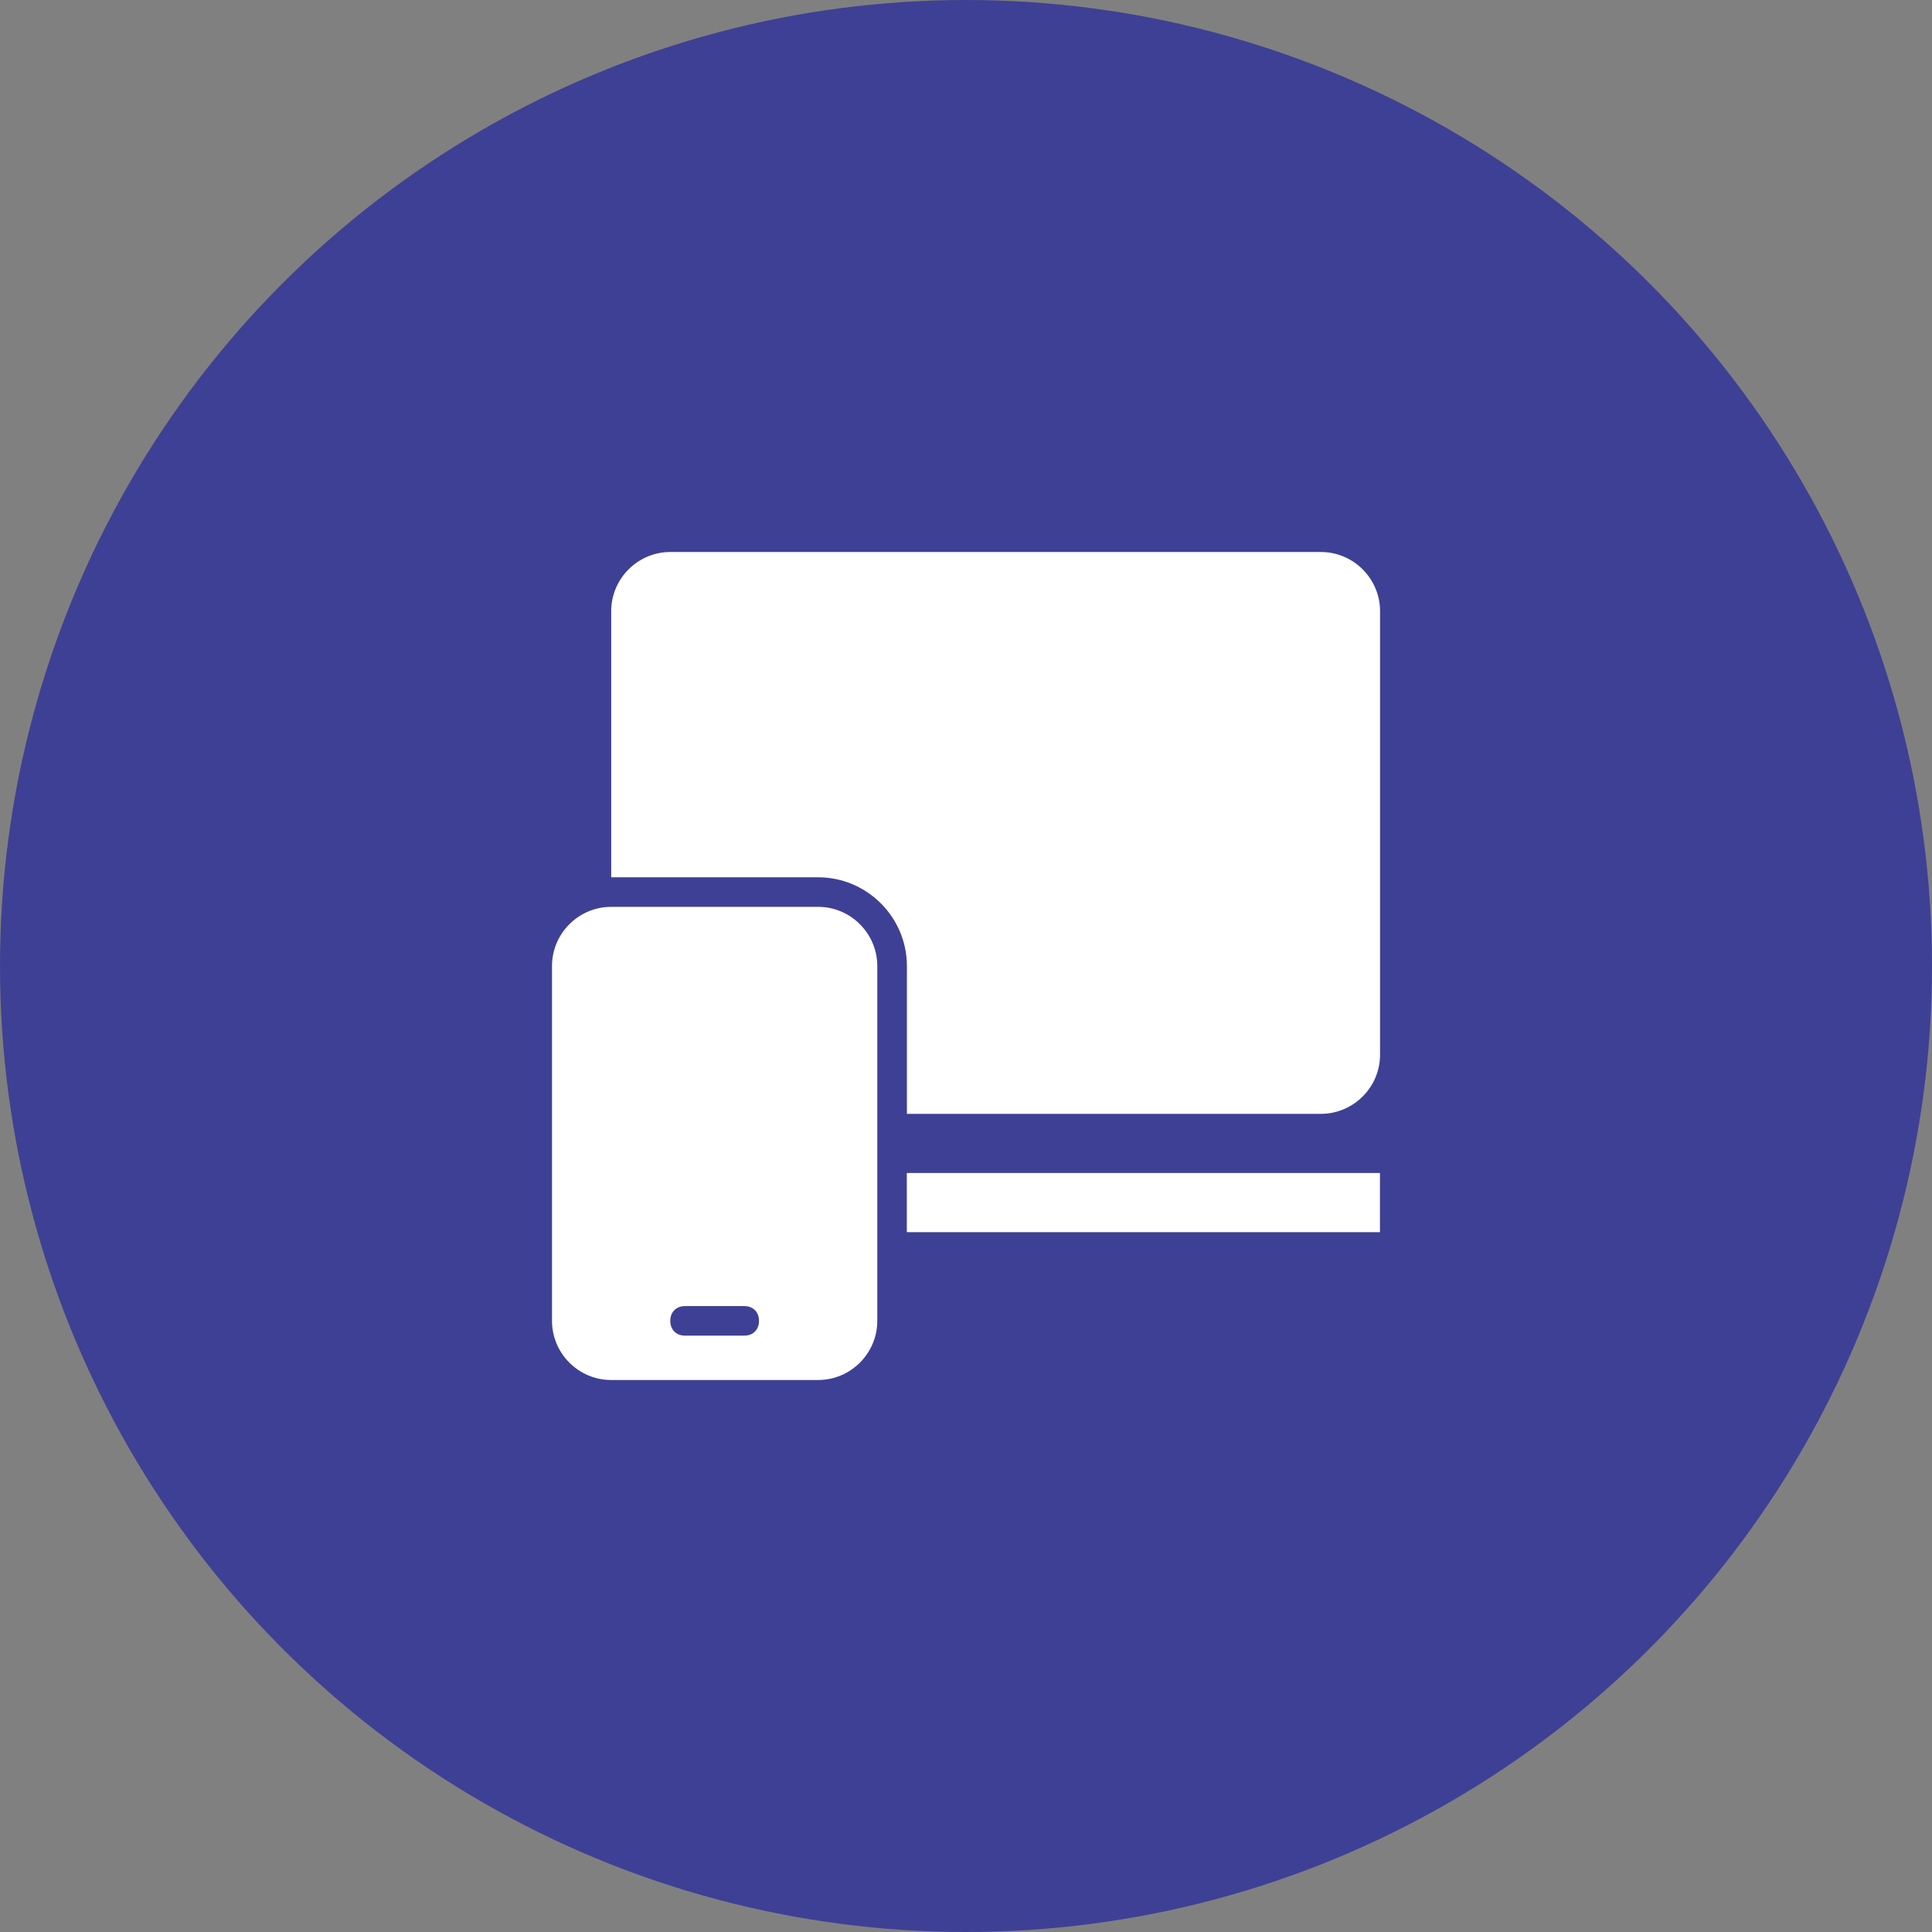
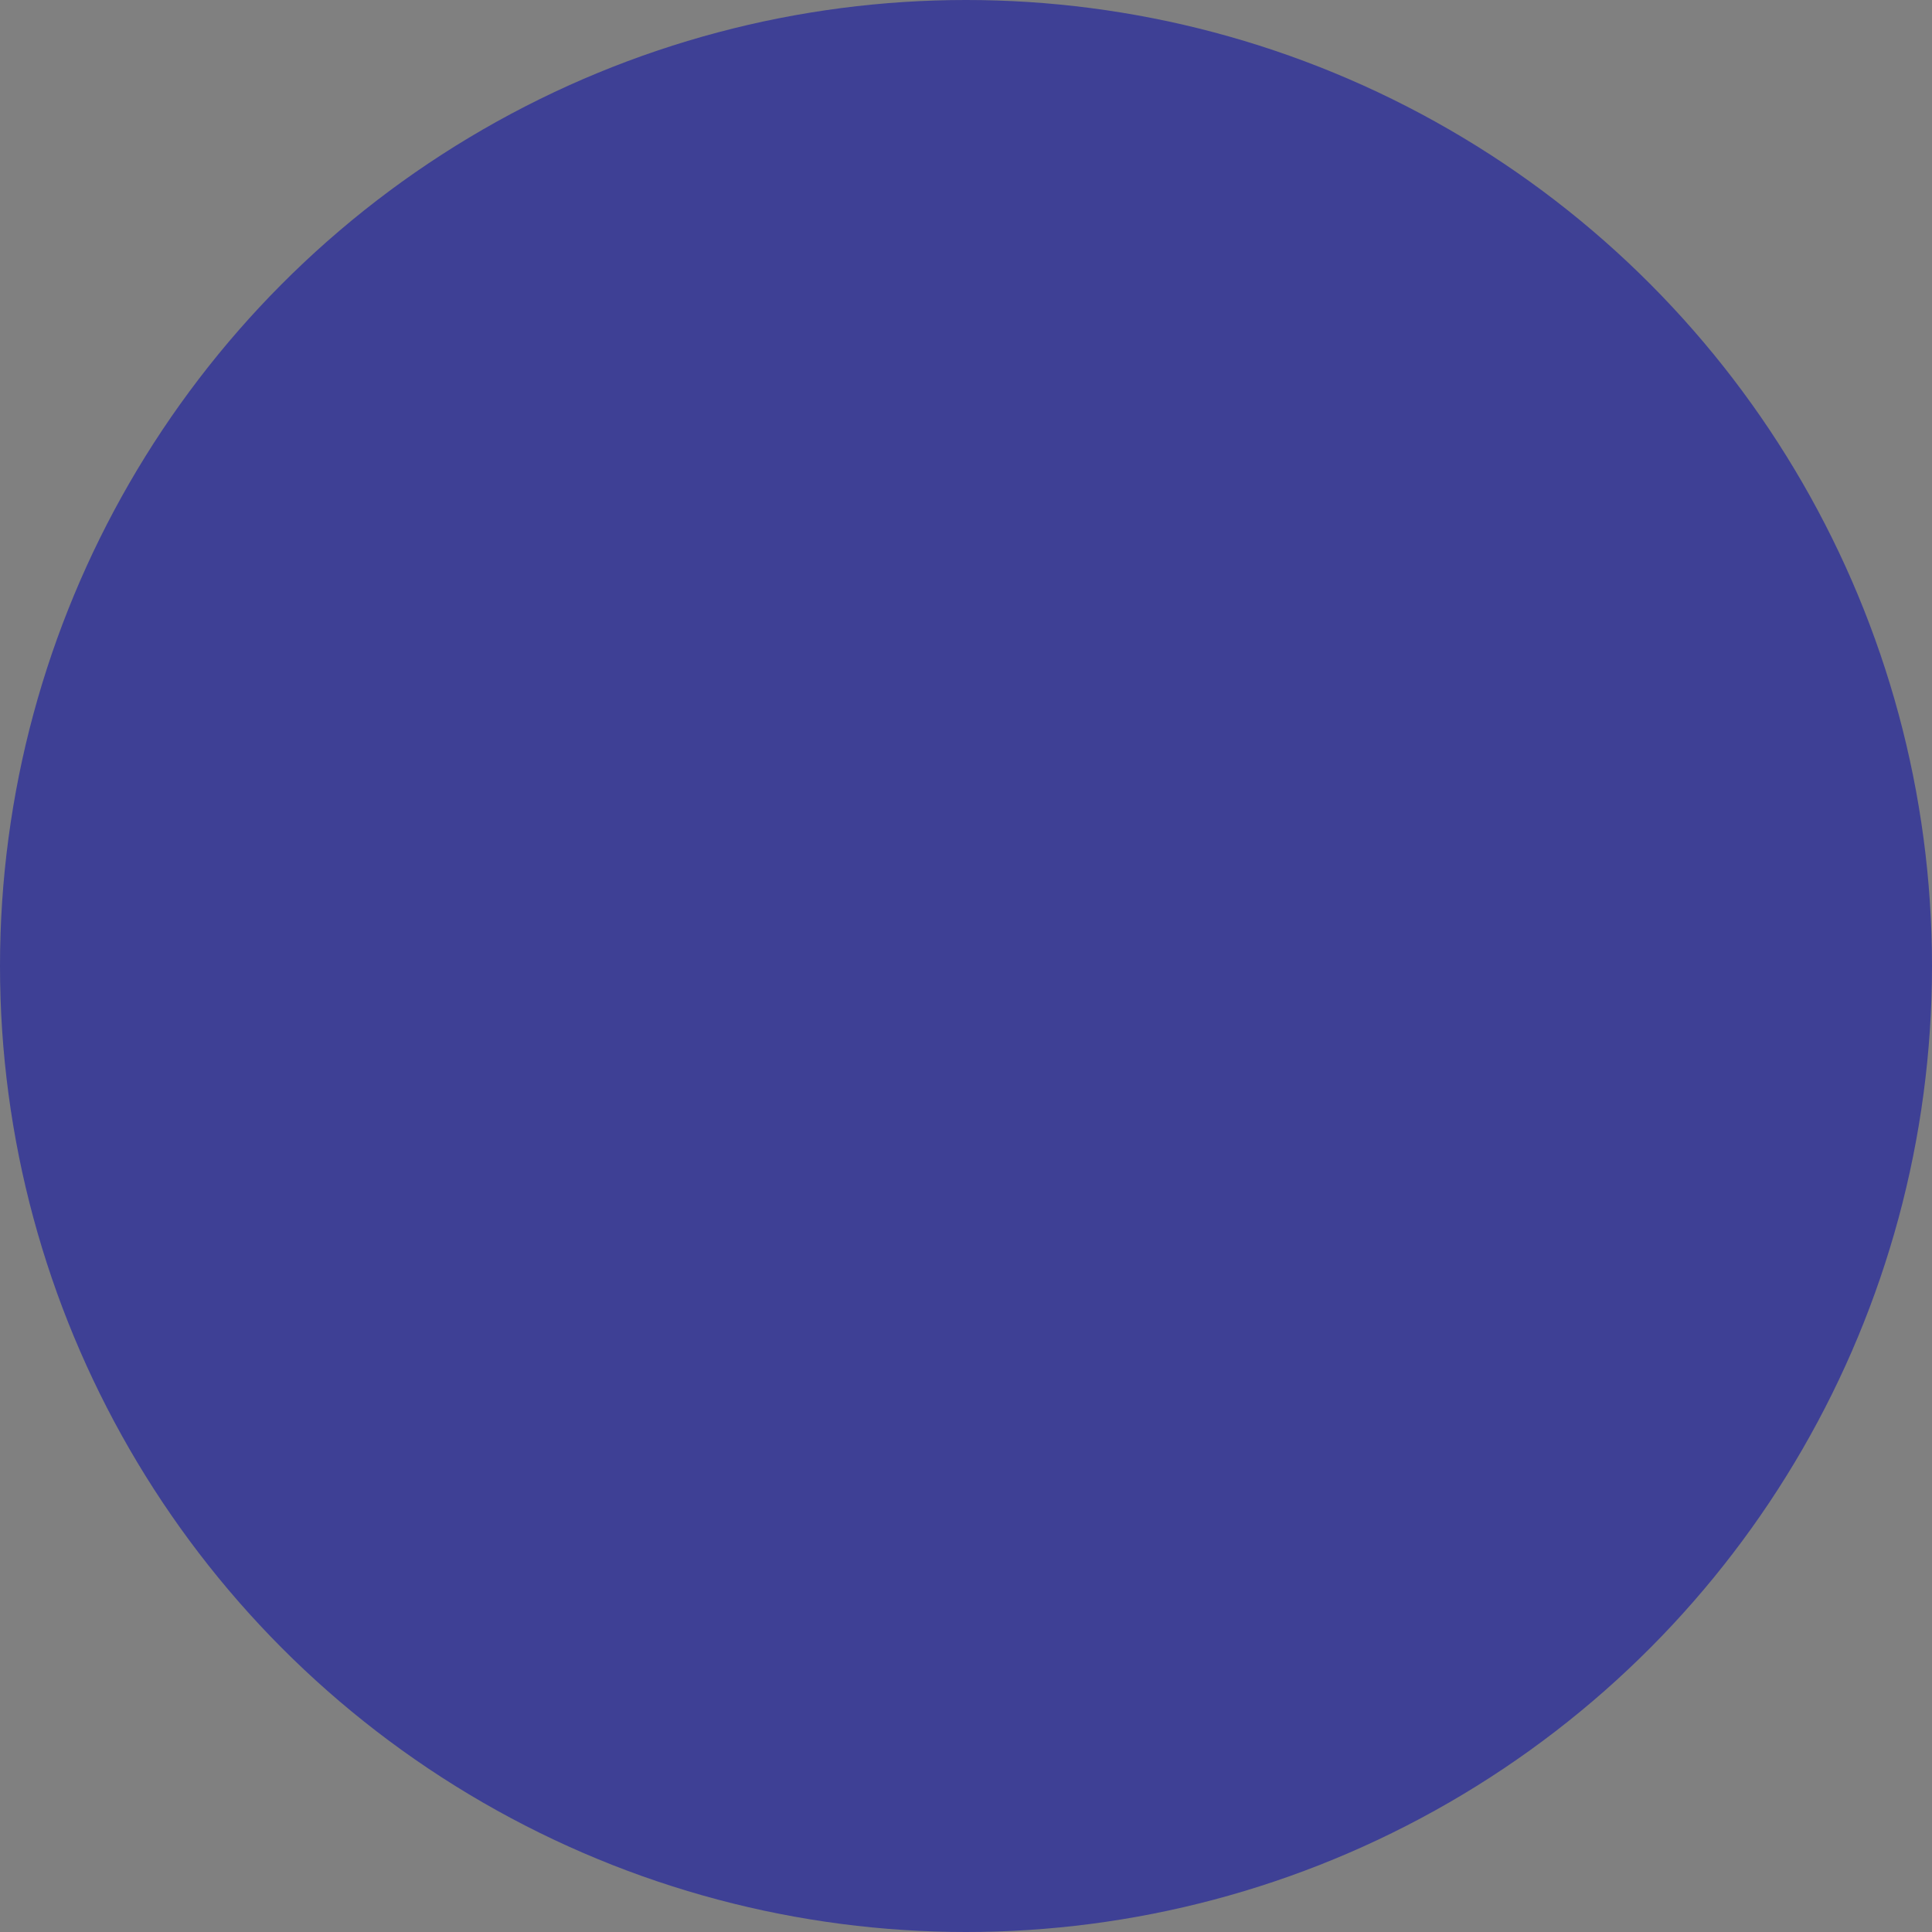
<svg xmlns="http://www.w3.org/2000/svg" width="70" height="70" viewBox="0 0 70 70" fill="none">
  <rect x="0" y="0" width="70" height="70" fill="#808080" stroke="none" />
  <circle cx="35" cy="35" r="35" fill="#3E4095" />
-   <path d="M32.855 42.5H49.998V44.643H32.855V42.5Z" fill="white" />
-   <path d="M47.859 20H24.287C23.109 20 22.145 20.964 22.145 22.143V31.786H29.645C31.412 31.786 32.859 33.232 32.859 35V40.357H47.859C49.037 40.357 50.002 39.393 50.002 38.214V22.143C50.002 20.964 49.037 20 47.859 20Z" fill="white" />
-   <path d="M29.643 32.857H22.143C20.964 32.857 20 33.822 20 35V47.857C20 49.036 20.964 50 22.143 50H29.643C30.821 50 31.786 49.036 31.786 47.857V35C31.786 33.822 30.821 32.857 29.643 32.857ZM26.964 48.393H24.821C24.5 48.393 24.286 48.179 24.286 47.857C24.286 47.536 24.5 47.322 24.821 47.322H26.964C27.286 47.322 27.5 47.536 27.5 47.857C27.5 48.179 27.286 48.393 26.964 48.393Z" fill="white" />
</svg>